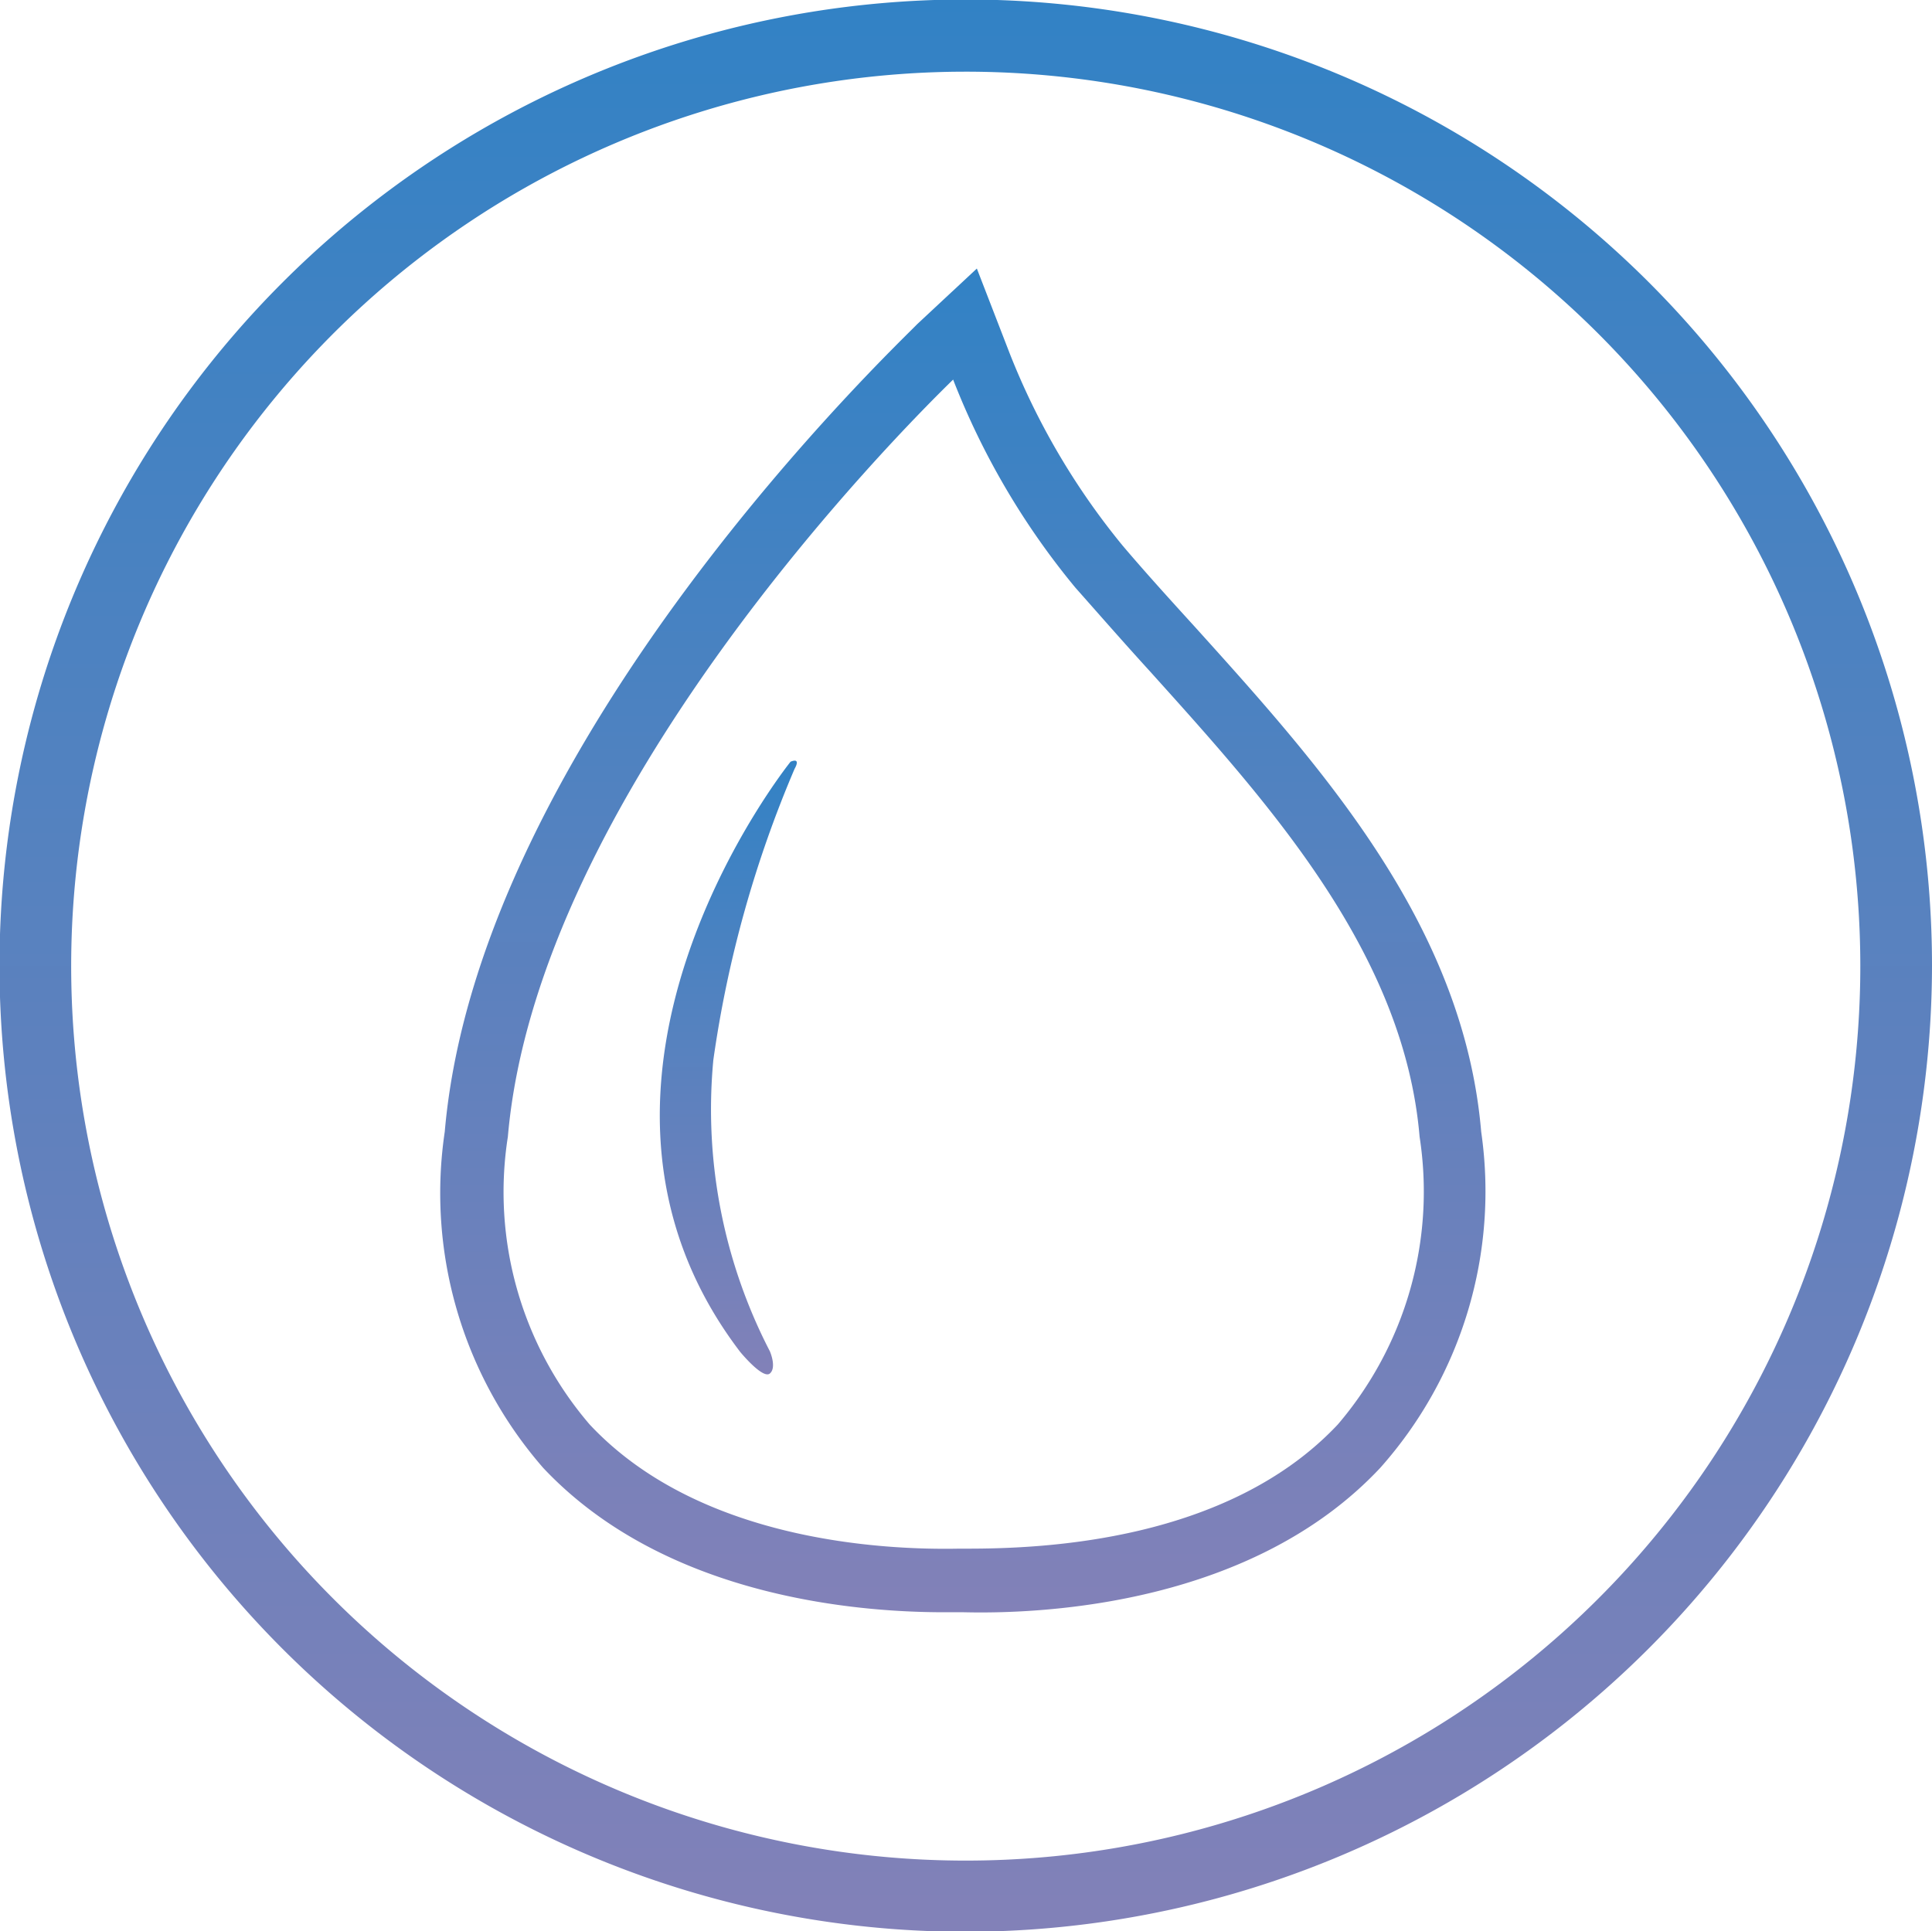
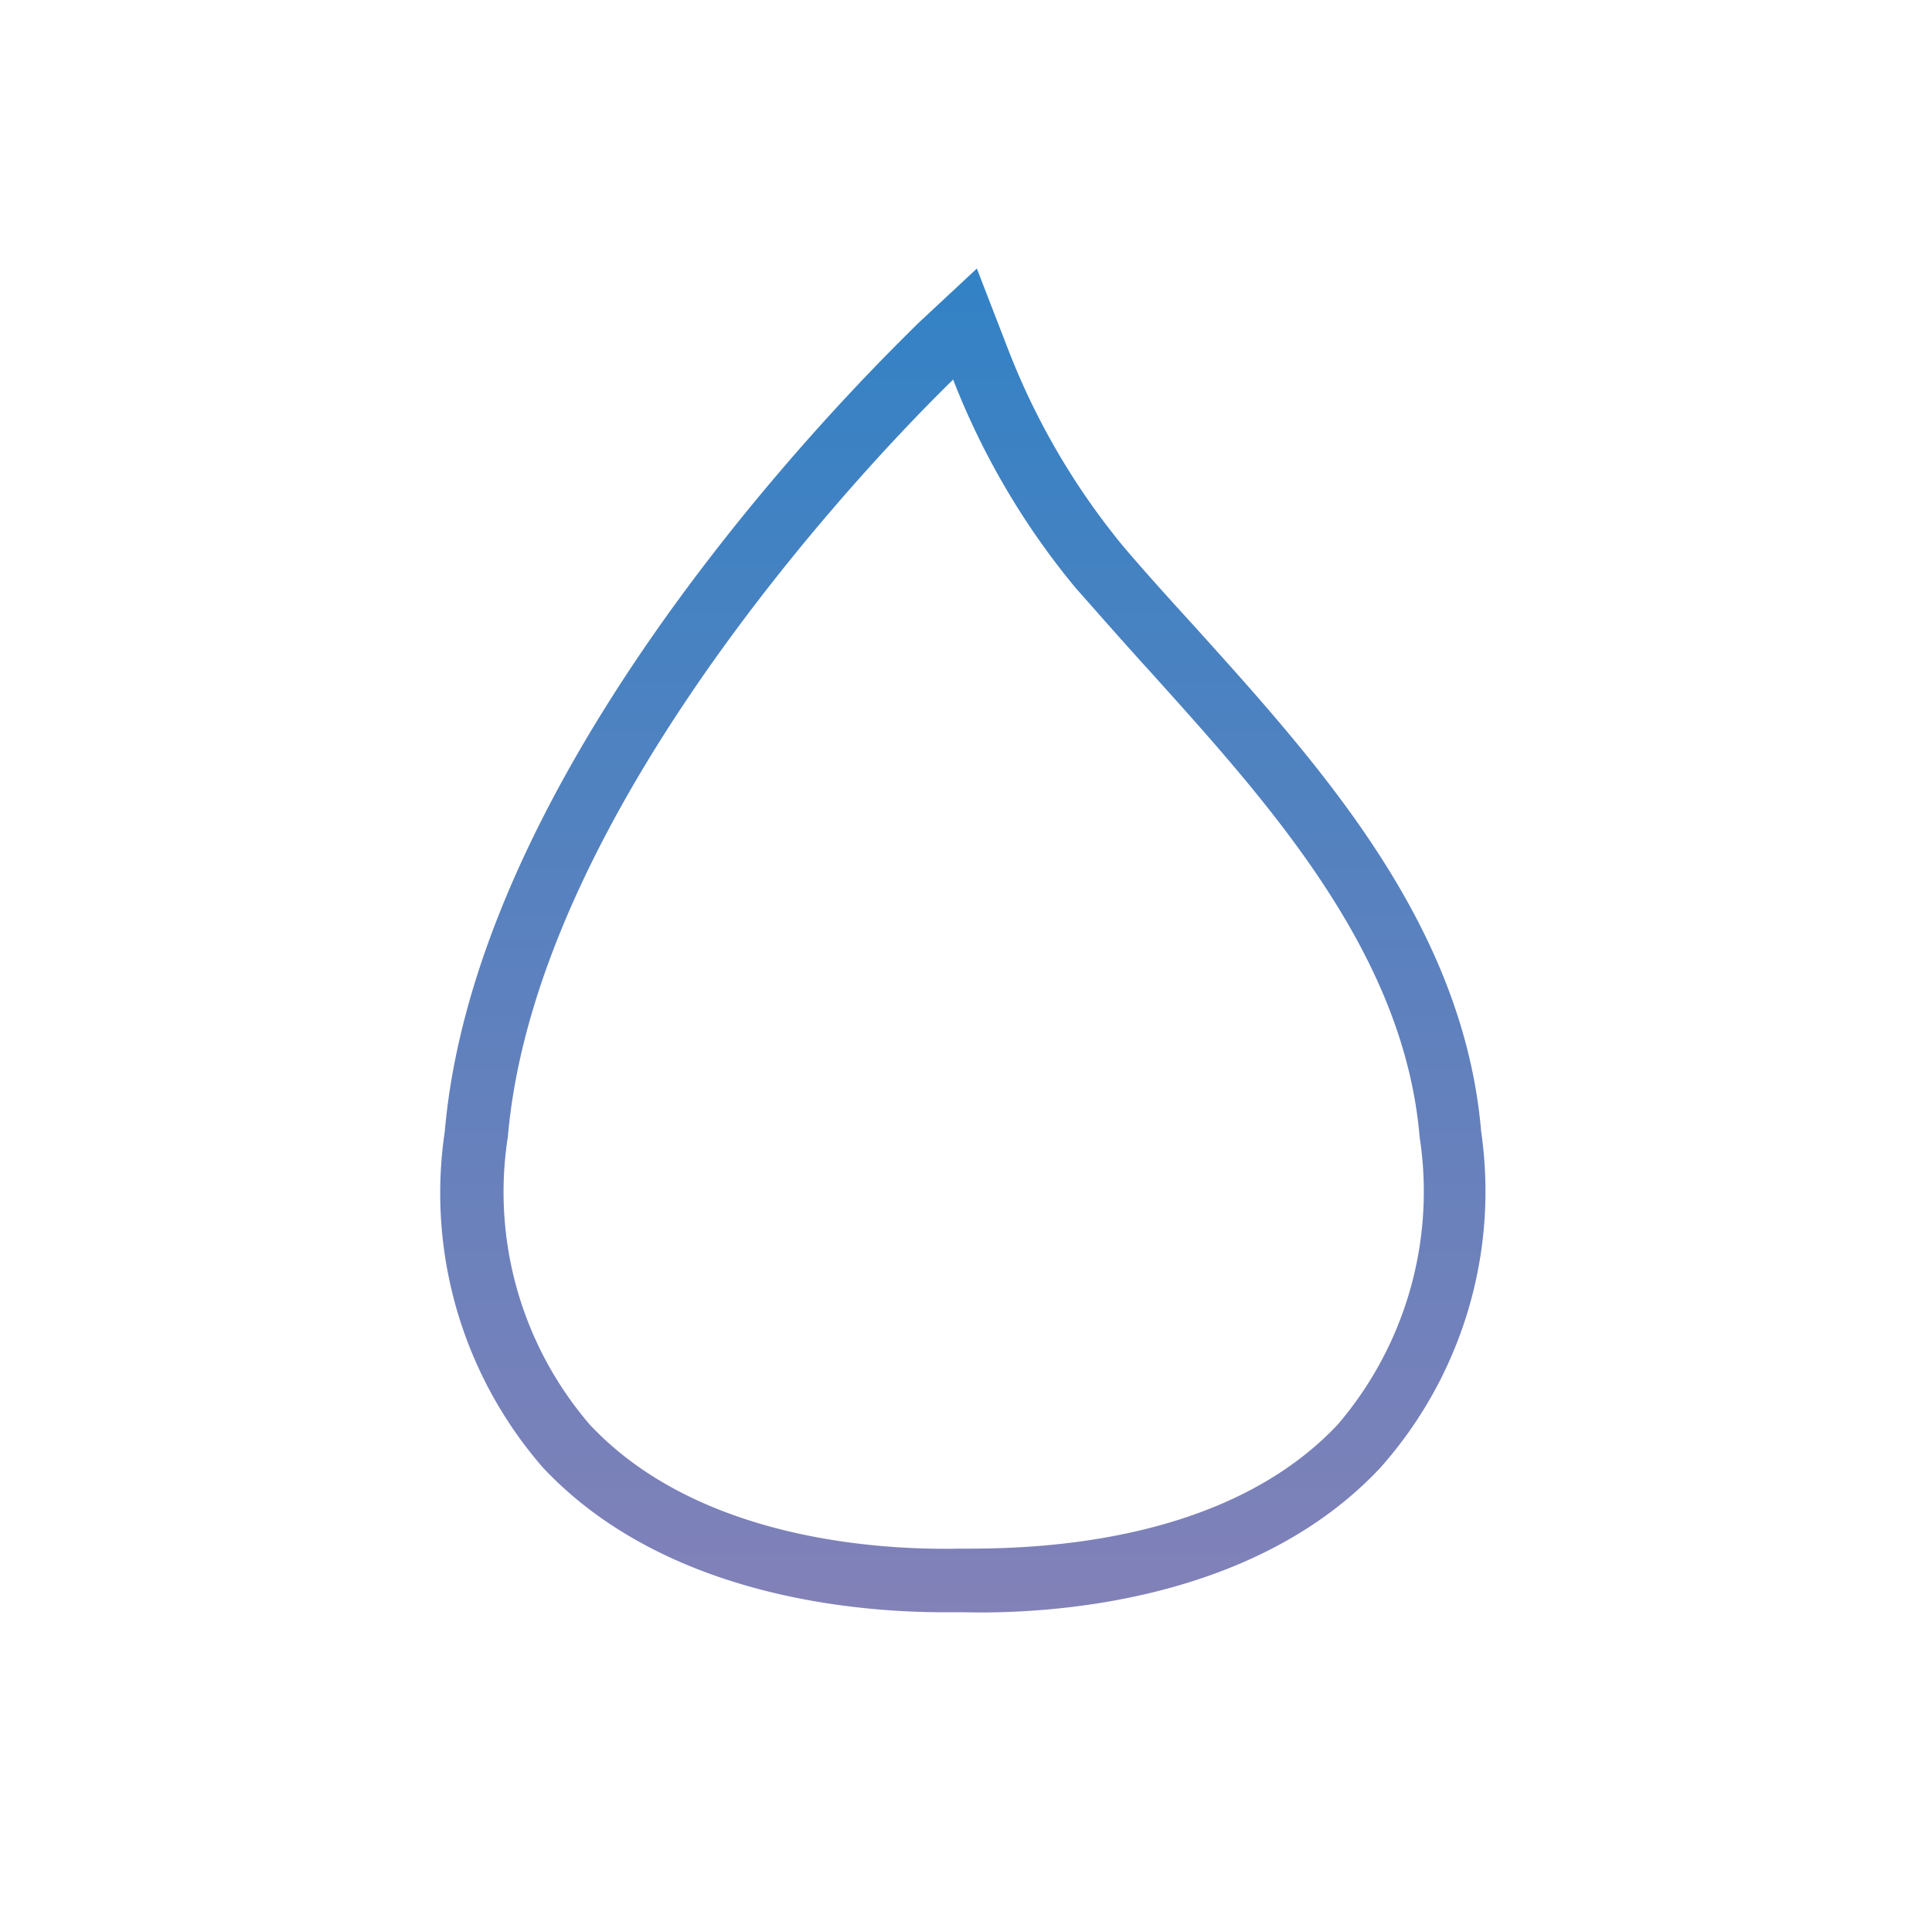
<svg xmlns="http://www.w3.org/2000/svg" xmlns:xlink="http://www.w3.org/1999/xlink" id="图层_1" data-name="图层 1" viewBox="0 0 38.27 38.26">
  <defs>
    <style>.cls-1{fill:url(#未命名的渐变_343);}.cls-2{fill:url(#未命名的渐变_343-2);}.cls-3{fill:url(#未命名的渐变_343-3);}</style>
    <linearGradient id="未命名的渐变_343" x1="19.13" y1="38.27" x2="19.13" gradientUnits="userSpaceOnUse">
      <stop offset="0" stop-color="#8281b8" />
      <stop offset="1" stop-color="#3282c5" />
    </linearGradient>
    <linearGradient id="未命名的渐变_343-2" x1="19.09" y1="31.94" x2="19.09" y2="5.37" xlink:href="#未命名的渐变_343" />
    <linearGradient id="未命名的渐变_343-3" x1="14.43" y1="27.23" x2="14.43" y2="15.05" xlink:href="#未命名的渐变_343" />
  </defs>
-   <path class="cls-1" d="M19.13,38.27A19.14,19.14,0,1,1,38.27,19.13,19.16,19.16,0,0,1,19.13,38.27Zm0-36.85A17.72,17.72,0,1,0,36.85,19.13,17.72,17.72,0,0,0,19.13,1.42Z" />
  <path class="cls-2" d="M18.7,31.94c-1.8,0-5.56-.33-7.94-2.86a8.28,8.28,0,0,1-1.95-6.66c.67-7.76,9-15.62,9.36-16l1.18-1.1L20,7a14.2,14.2,0,0,0,2.23,3.8c.44.52.93,1.06,1.44,1.62,2.49,2.76,5.32,5.89,5.67,10h0a8.24,8.24,0,0,1-2,6.66c-2.52,2.69-6.61,2.9-8.25,2.86H18.7Zm.18-24.42c-1.12,1.09-8.24,8.27-8.82,15a7.07,7.07,0,0,0,1.62,5.7c2.17,2.32,5.84,2.49,7.32,2.46h.17c1.49,0,5.15-.14,7.33-2.46a7.1,7.1,0,0,0,1.62-5.7c-.31-3.66-3-6.62-5.35-9.23-.52-.57-1-1.12-1.47-1.65A15,15,0,0,1,18.88,7.52Z" />
-   <path class="cls-3" d="M15.66,15.09s-5.09,6.32-1,11.69c0,0,.45.55.59.43s0-.44,0-.44A10.43,10.43,0,0,1,14.13,21a22.8,22.8,0,0,1,1.61-5.77S15.88,15,15.66,15.09Z" />
</svg>